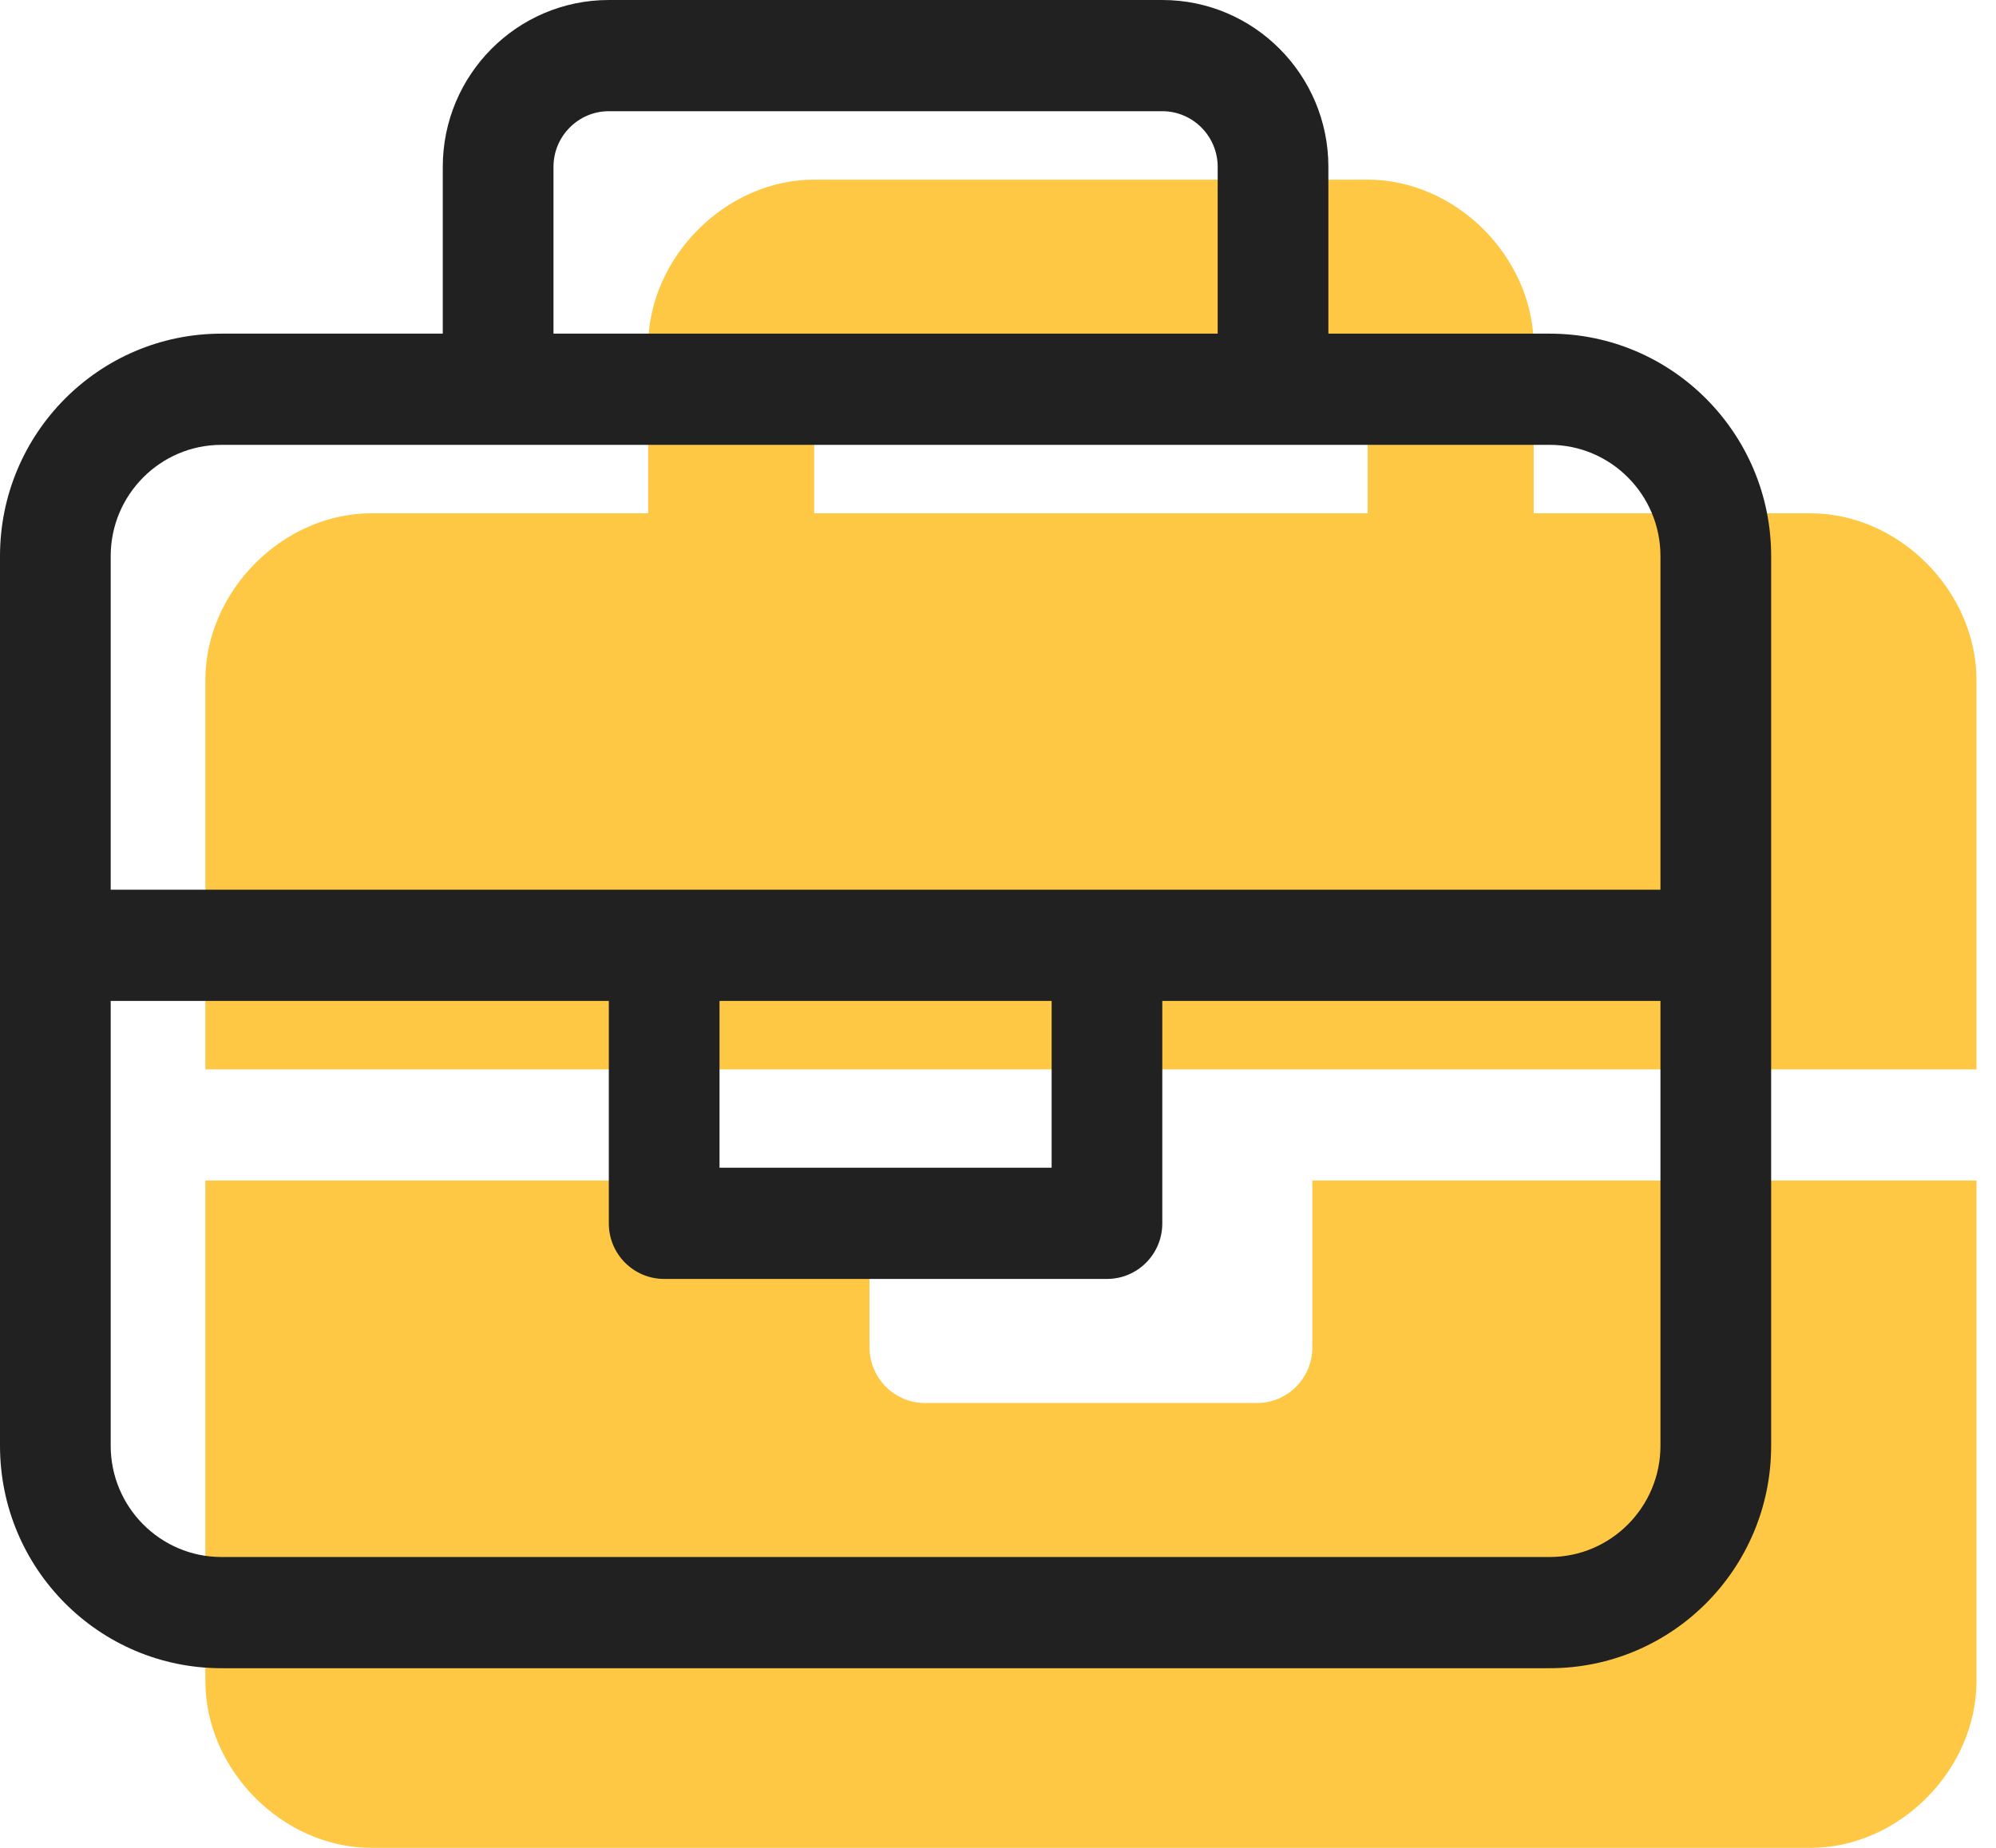
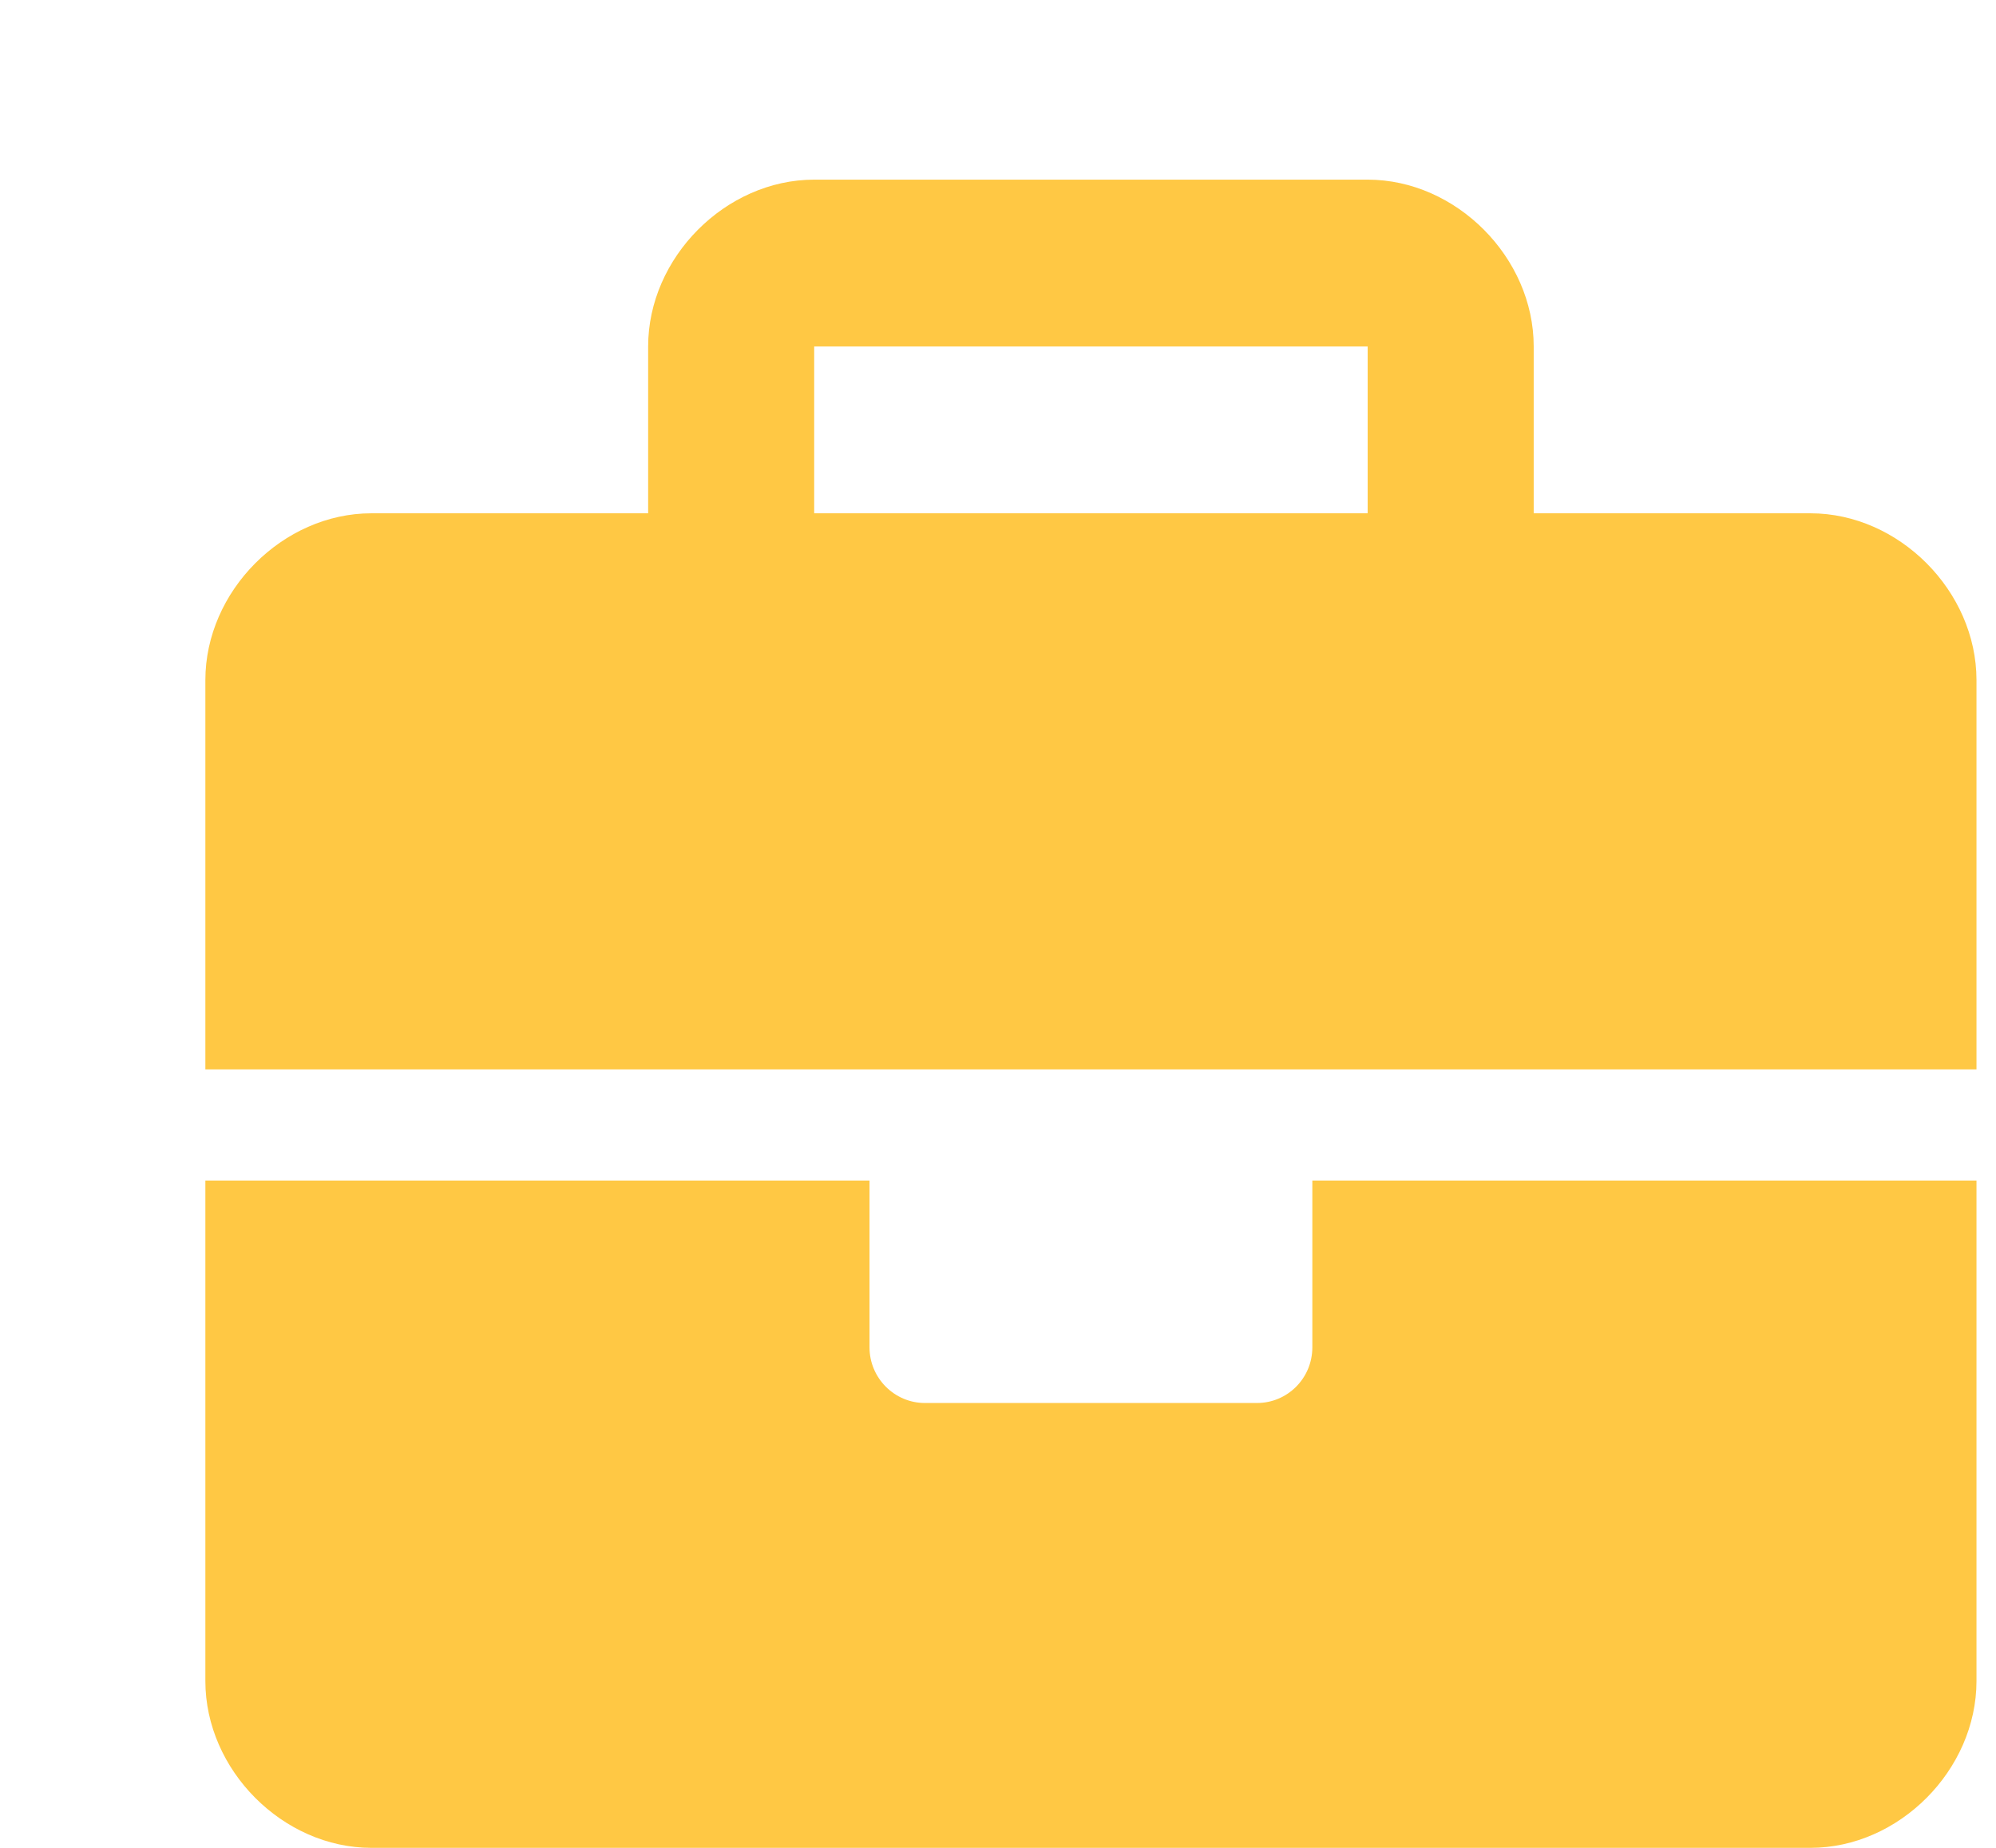
<svg xmlns="http://www.w3.org/2000/svg" width="54" height="50" viewBox="0 0 54 50" fill="none">
  <path d="M35.504 36.458C35.504 37.29 34.834 37.963 34.006 37.963H25.022C24.198 37.963 23.524 37.286 23.524 36.458V31.944H5.556V45.486C5.556 47.894 7.653 50 10.048 50H48.98C51.375 50 53.472 47.893 53.472 45.486V31.944H35.504V36.458ZM48.98 13.889H41.493V9.375C41.493 6.969 39.397 4.861 37.001 4.861H22.027C19.631 4.861 17.535 6.969 17.535 9.375V13.889H10.048C7.653 13.889 5.556 15.995 5.556 18.403V28.935H53.472V18.403C53.472 15.995 51.376 13.889 48.98 13.889ZM37.001 13.889H22.027V9.375H37.001V13.889Z" fill="#FFC844" />
-   <path d="M41.927 9.028H35.938V4.514C35.938 2.025 33.925 0 31.445 0H16.471C13.991 0 11.979 2.025 11.979 4.514V9.028H5.99C2.681 9.028 0 11.727 0 15.046V39.12C0 42.445 2.681 45.139 5.99 45.139H41.927C45.235 45.139 47.917 42.445 47.917 39.12V15.046C47.917 11.727 45.231 9.028 41.927 9.028ZM14.974 4.514C14.974 3.684 15.648 3.009 16.471 3.009H31.445C32.269 3.009 32.943 3.684 32.943 4.514V9.028H14.974V4.514ZM44.922 39.12C44.922 40.779 43.578 42.13 41.927 42.13H5.99C4.339 42.13 2.995 40.779 2.995 39.12V27.083H16.471V33.102C16.471 33.934 17.141 34.606 17.969 34.606H29.948C30.776 34.606 31.445 33.934 31.445 33.102V27.083H44.922V39.12ZM19.466 31.597V27.083H28.451V31.597H19.466ZM44.922 24.074H2.995V15.046C2.995 13.387 4.339 12.037 5.99 12.037H41.927C43.578 12.037 44.922 13.387 44.922 15.046V24.074Z" fill="#212121" />
</svg>